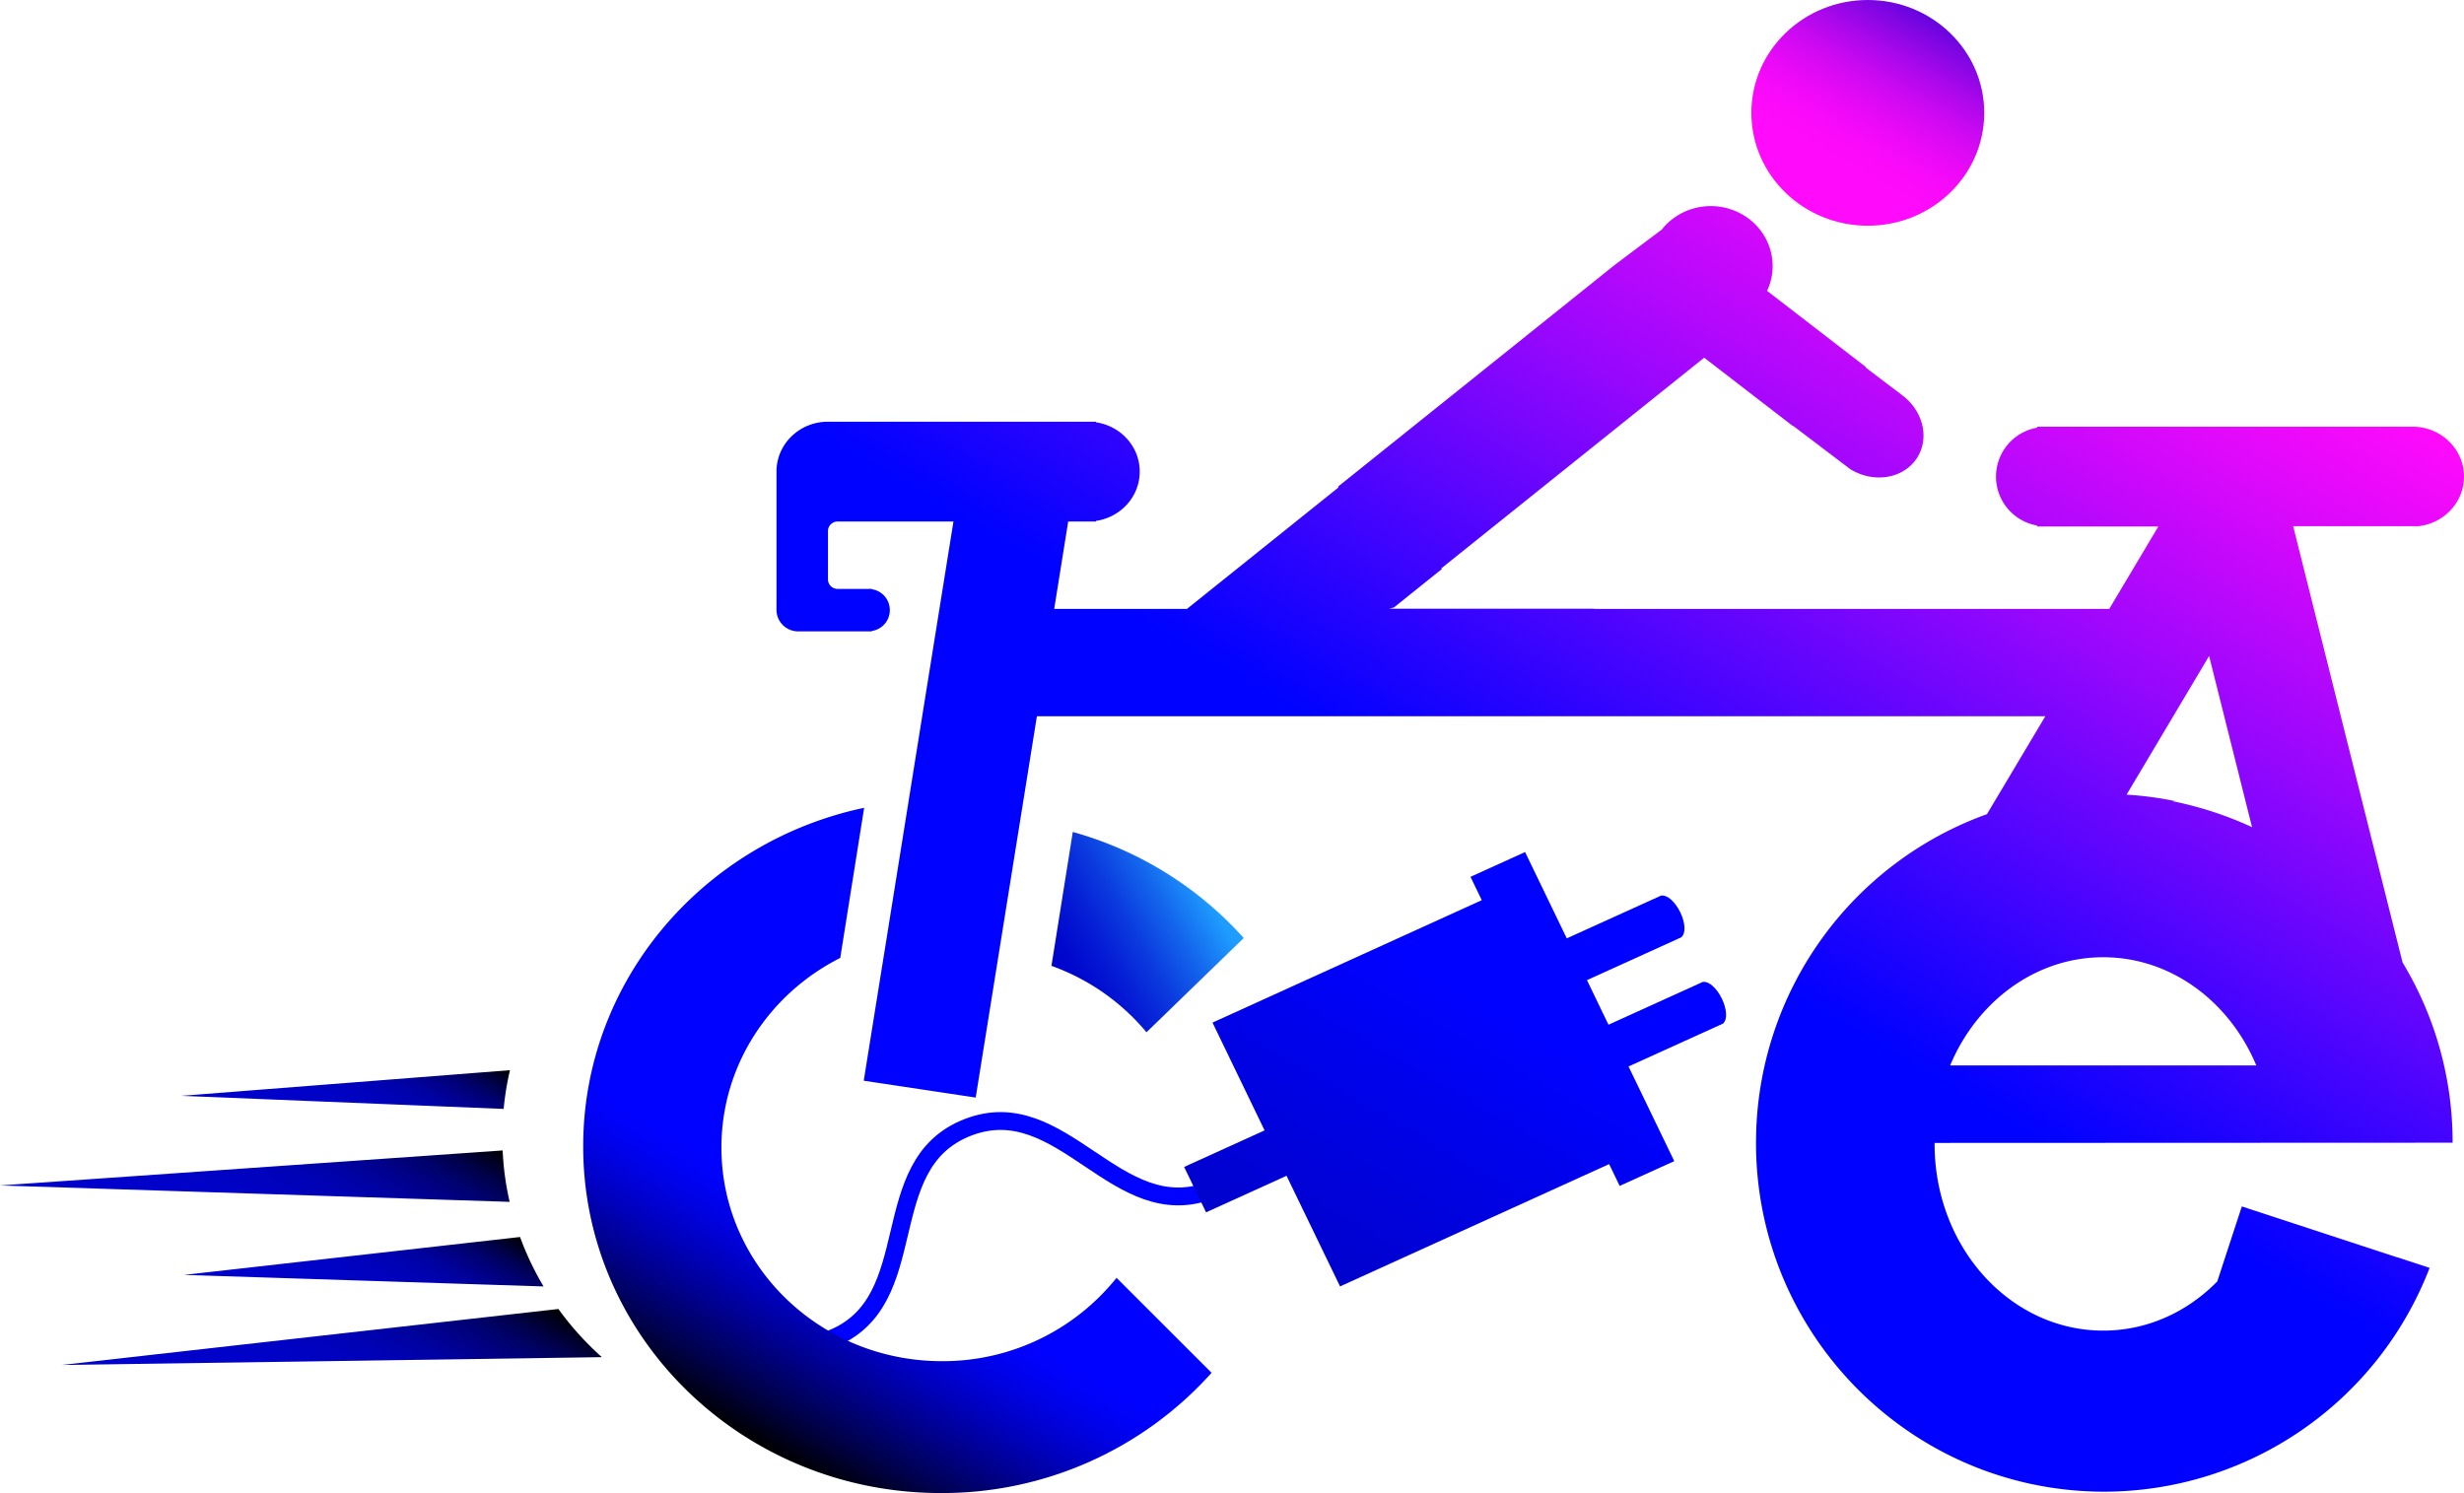
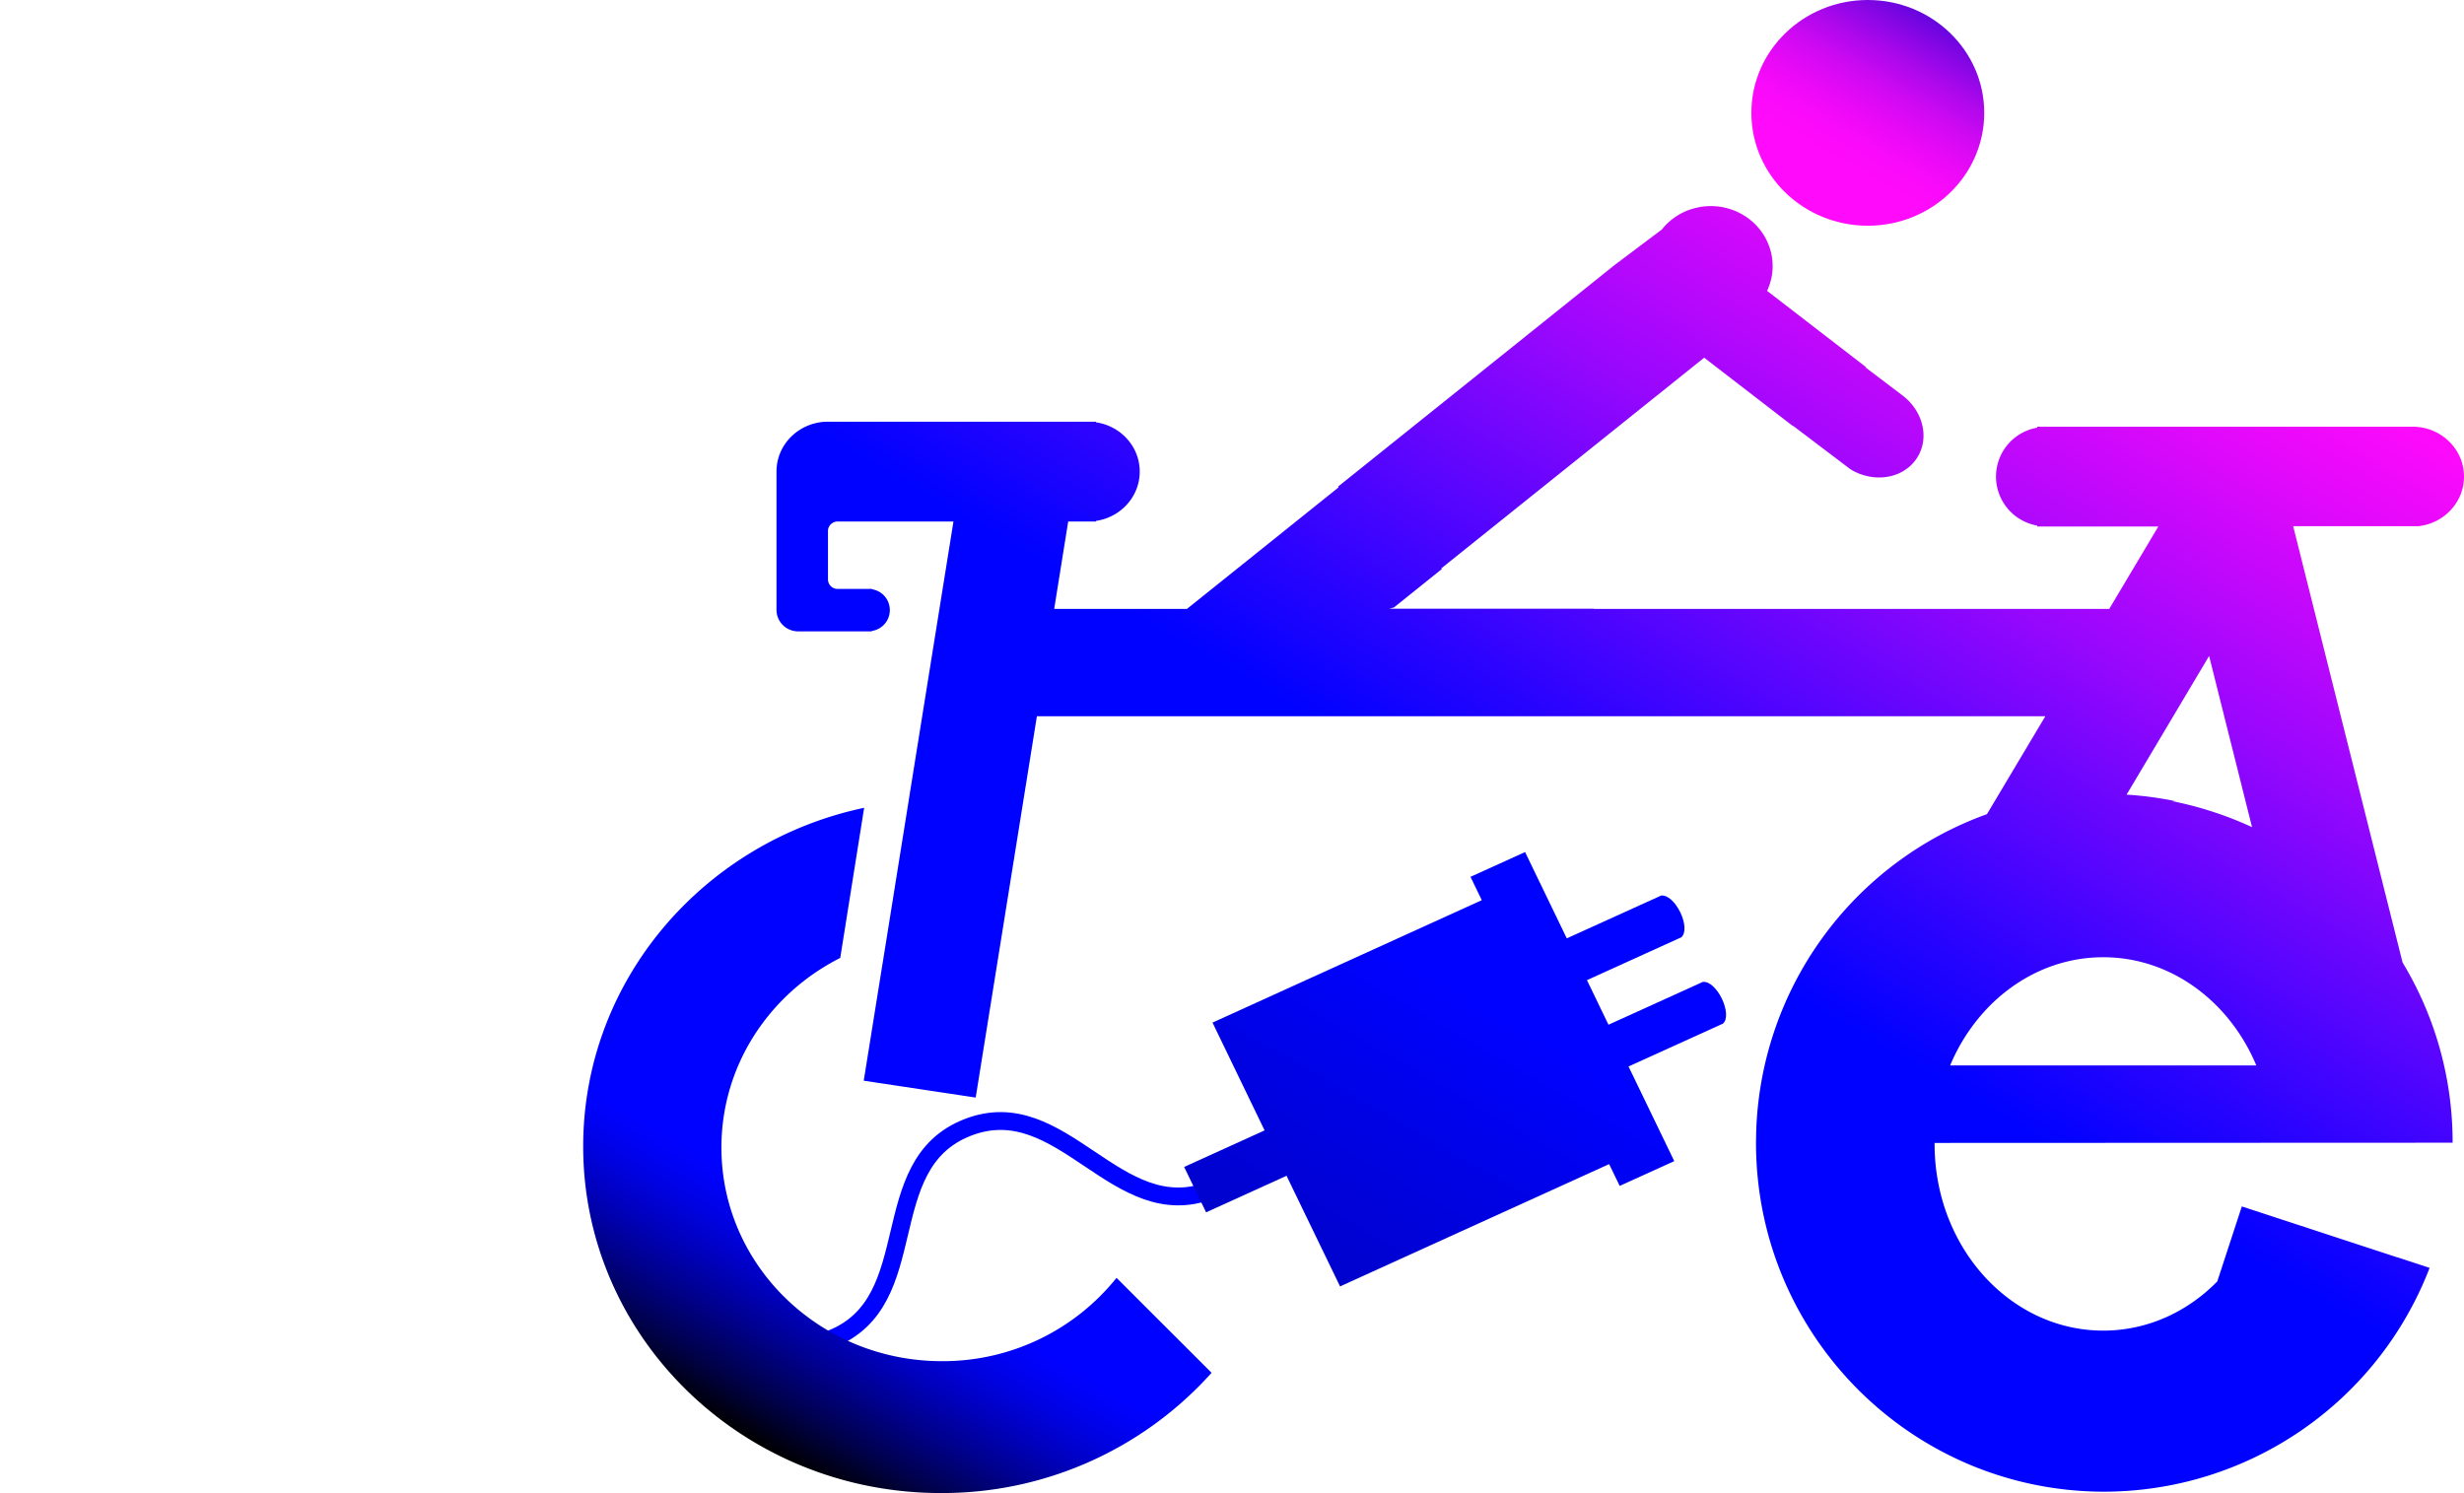
<svg xmlns="http://www.w3.org/2000/svg" xmlns:xlink="http://www.w3.org/1999/xlink" id="Capa_1" data-name="Capa 1" viewBox="0 0 1105.02 669.66">
  <defs>
    <style>.cls-1{fill:none;stroke:#0002ff;stroke-miterlimit:10;stroke-width:8px;}.cls-2{fill:url(#Degradado_sin_nombre_127);}.cls-3{fill:url(#Degradado_sin_nombre_53);}.cls-4{fill:url(#Degradado_sin_nombre_70);}.cls-5{fill:url(#Degradado_sin_nombre_70-2);}.cls-6{fill:url(#Degradado_sin_nombre_70-3);}.cls-7{fill:url(#Degradado_sin_nombre_70-4);}.cls-8{fill:url(#Degradado_sin_nombre_139);}.cls-9{fill:url(#Degradado_sin_nombre_36);}.cls-10{fill:url(#Degradado_sin_nombre_73);}</style>
    <linearGradient id="Degradado_sin_nombre_127" x1="825.75" y1="602.16" x2="895.83" y2="561.7" gradientUnits="userSpaceOnUse">
      <stop offset="0" stop-color="#0002cc" />
      <stop offset="0.12" stop-color="#0109ce" />
      <stop offset="0.29" stop-color="#051cd5" />
      <stop offset="0.49" stop-color="#0b3bdf" />
      <stop offset="0.71" stop-color="#1467ed" />
      <stop offset="0.94" stop-color="#1e9cff" />
    </linearGradient>
    <linearGradient id="Degradado_sin_nombre_53" x1="696.33" y1="818.12" x2="831.88" y2="583.35" gradientUnits="userSpaceOnUse">
      <stop offset="0" />
      <stop offset="0.08" stop-color="#00014c" />
      <stop offset="0.16" stop-color="#00018c" />
      <stop offset="0.23" stop-color="#0001bd" />
      <stop offset="0.29" stop-color="#0002e1" />
      <stop offset="0.34" stop-color="#0002f7" />
      <stop offset="0.37" stop-color="#0002ff" />
      <stop offset="0.93" stop-color="#0002ff" />
    </linearGradient>
    <linearGradient id="Degradado_sin_nombre_70" x1="441.53" y1="751.1" x2="504.68" y2="641.72" gradientUnits="userSpaceOnUse">
      <stop offset="0" stop-color="#0002cc" />
      <stop offset="0.31" stop-color="#0002ca" />
      <stop offset="0.45" stop-color="#0002c2" />
      <stop offset="0.57" stop-color="#0002b5" />
      <stop offset="0.66" stop-color="#0002a3" />
      <stop offset="0.74" stop-color="#00018b" />
      <stop offset="0.82" stop-color="#00016e" />
      <stop offset="0.89" stop-color="#00014b" />
      <stop offset="0.95" stop-color="#000023" />
      <stop offset="1" />
    </linearGradient>
    <linearGradient id="Degradado_sin_nombre_70-2" x1="471.92" y1="833.25" x2="538.51" y2="717.92" xlink:href="#Degradado_sin_nombre_70" />
    <linearGradient id="Degradado_sin_nombre_70-3" x1="498.3" y1="776.37" x2="543.34" y2="698.35" xlink:href="#Degradado_sin_nombre_70" />
    <linearGradient id="Degradado_sin_nombre_70-4" x1="491.02" y1="692.51" x2="532.85" y2="620.06" xlink:href="#Degradado_sin_nombre_70" />
    <linearGradient id="Degradado_sin_nombre_139" x1="876.51" y1="-16.68" x2="825.47" y2="71.71" gradientUnits="userSpaceOnUse">
      <stop offset="0" stop-color="#0002cc" />
      <stop offset="0.03" stop-color="#0e02cf" />
      <stop offset="0.19" stop-color="#4d04da" />
      <stop offset="0.35" stop-color="#8306e4" />
      <stop offset="0.5" stop-color="#af08ec" />
      <stop offset="0.64" stop-color="#d209f3" />
      <stop offset="0.78" stop-color="#eb09f7" />
      <stop offset="0.9" stop-color="#fa0afa" />
      <stop offset="1" stop-color="#ff0afb" />
    </linearGradient>
    <linearGradient id="Degradado_sin_nombre_36" x1="948.83" y1="773.37" x2="1251.09" y2="249.85" gradientUnits="userSpaceOnUse">
      <stop offset="0.4" stop-color="#0002ff" />
      <stop offset="0.49" stop-color="#2703fe" />
      <stop offset="0.74" stop-color="#9a07fd" />
      <stop offset="0.92" stop-color="#e309fb" />
      <stop offset="1" stop-color="#ff0afb" />
    </linearGradient>
    <linearGradient id="Degradado_sin_nombre_73" x1="951.52" y1="745.34" x2="1064.48" y2="549.69" gradientUnits="userSpaceOnUse">
      <stop offset="0" stop-color="#0002cc" />
      <stop offset="0.32" stop-color="#0002e4" />
      <stop offset="0.63" stop-color="#0002ff" />
    </linearGradient>
  </defs>
  <title>LOGO CONECTA SIMBOLO SVG</title>
  <path class="cls-1" d="M897.46,702.72c-42.64,16.72-66.73-44.73-109.37-28s-18.55,78.16-61.19,94.88" transform="translate(-354.23 -169)" />
-   <path class="cls-2" d="M868.39,632,912,589.73a160.77,160.77,0,0,0-76.66-47.58l-9.57,60.05A98.88,98.88,0,0,1,868.39,632Z" transform="translate(-354.23 -169)" />
  <path class="cls-3" d="M776.61,779.51c-54.59,0-98.85-42.9-98.85-95.81,0-37,21.62-69.09,53.29-85.05l10.72-67.33c-72.08,15.24-126,77.46-126,151.89,0,85.85,71.8,155.45,160.37,155.45a162.12,162.12,0,0,0,121.44-53.93l-42.62-42.59A99.74,99.74,0,0,1,776.61,779.51Z" transform="translate(-354.23 -169)" />
-   <path class="cls-4" d="M579.65,685,354.23,700.7l228.56,7.36A127.94,127.94,0,0,1,579.65,685Z" transform="translate(-354.23 -169)" />
-   <path class="cls-5" d="M604.65,756.11,381.81,781.22l242.33-3.51A135.33,135.33,0,0,1,604.65,756.11Z" transform="translate(-354.23 -169)" />
-   <path class="cls-6" d="M598,746a131.81,131.81,0,0,1-10.54-22.18l-150.75,17Z" transform="translate(-354.23 -169)" />
-   <path class="cls-7" d="M582.93,649l-147.39,11.5,144.56,5.87A129.69,129.69,0,0,1,582.93,649Z" transform="translate(-354.23 -169)" />
  <ellipse class="cls-8" cx="837.65" cy="50.62" rx="52.22" ry="50.62" />
  <path class="cls-9" d="M1454.15,681.53a155.73,155.73,0,0,0-22.45-80.84l-3.2-12.77-4.14-16.5-.77-3.06-15.69-62.61-.72-2.84L1382.64,405h56.19c11.51-1.28,20.42-10.74,20.42-22.24,0-12.37-10.34-22.38-23.11-22.38H1267.83v.44a22.28,22.28,0,0,0,0,43.9v.44h54.33l-22,36.94H1068.93l.23-.1H977.32l2.09-.57,21.45-17.21-.25-.3,117.89-94.49,39.78,30.66.11-.09,25.68,19.46c9.79,6,22.21,4.6,28.76-3.52,7.05-8.74,4.62-22-5.44-29.62l-16.54-12.53.19-.16-44.34-34.19a25.9,25.9,0,0,0,1.44-18.45c-4.17-14.28-19.48-22.58-34.23-18.53a27.63,27.63,0,0,0-14.43,9.51l-11.23,8.43-10.17,7.66-19.79,15.86-104,83.35.26.31-68,54.52H827l6.28-39.18h12.45v-.28c11.11-1.63,19.63-10.89,19.63-22.12s-8.52-20.48-19.63-22.11v-.27H725.55c-12.76,0-23.09,10-23.09,22.38v62.14a9.68,9.68,0,0,0,9.82,9.52H745.2V452a9.46,9.46,0,0,0,0-18.72v-.15H729.6a4.29,4.29,0,0,1-4.05-4.48V407.39a4.29,4.29,0,0,1,4.05-4.47h52.22L762.53,523.14l-.92,5.79-10.19,63.62-2.36,14.63-7.47,46.54,50.21,7.56,10.25-63.87,1.17-7.28,9.53-59.41,1.38-8.59,5.11-31.88h452.25l-26.18,43.92A156.52,156.52,0,0,0,1141.81,677c0,1.52-.07,3-.07,4.58,0,86.41,69.93,156.47,156.21,156.47a156.55,156.55,0,0,0,145.88-100.39l-14.4-4.72-.15,0-61.44-20.14-8.23-2.69-11,33.63c-13.44,13.71-31.41,22.07-51.14,22.07-41.78,0-75.64-37.47-75.64-83.68v-.5ZM1344.94,463.22l7.93,31.64,4.15,16.52,4.68,18.7,2.49,9.91c-1.62-.74-3.24-1.47-4.88-2.16a161.36,161.36,0,0,0-31.06-9.54c.66,0,1.33.07,2,.13a155.9,155.9,0,0,0-22.32-3ZM1241.21,626.09c13.84-17,33.92-27.75,56.25-27.75,30.41,0,56.65,19.89,68.65,48.53H1228.8A84.79,84.79,0,0,1,1241.21,626.09Z" transform="translate(-354.23 -169)" />
  <path class="cls-10" d="M1126.43,616.92c-2.28-4.72-5.83-7.84-8.33-7.5l0-.11-42.52,19.3-9.65-20,42.51-19.3-.05-.11c1.88-1.65,1.68-6.29-.6-11s-5.84-7.85-8.34-7.5l-.05-.11-42.52,19.29-18.7-38.71-24.48,11.11,5.06,10.47L898,627.66,921.35,676l-36.08,16.4,9.85,20.36,36.08-16.4,24,49.62,120.67-54.86,4.73,9.78,24.48-11.11-20.51-42.46,42.51-19.29,0-.12C1128.92,626.29,1128.71,621.65,1126.43,616.92Z" transform="translate(-354.23 -169)" />
</svg>